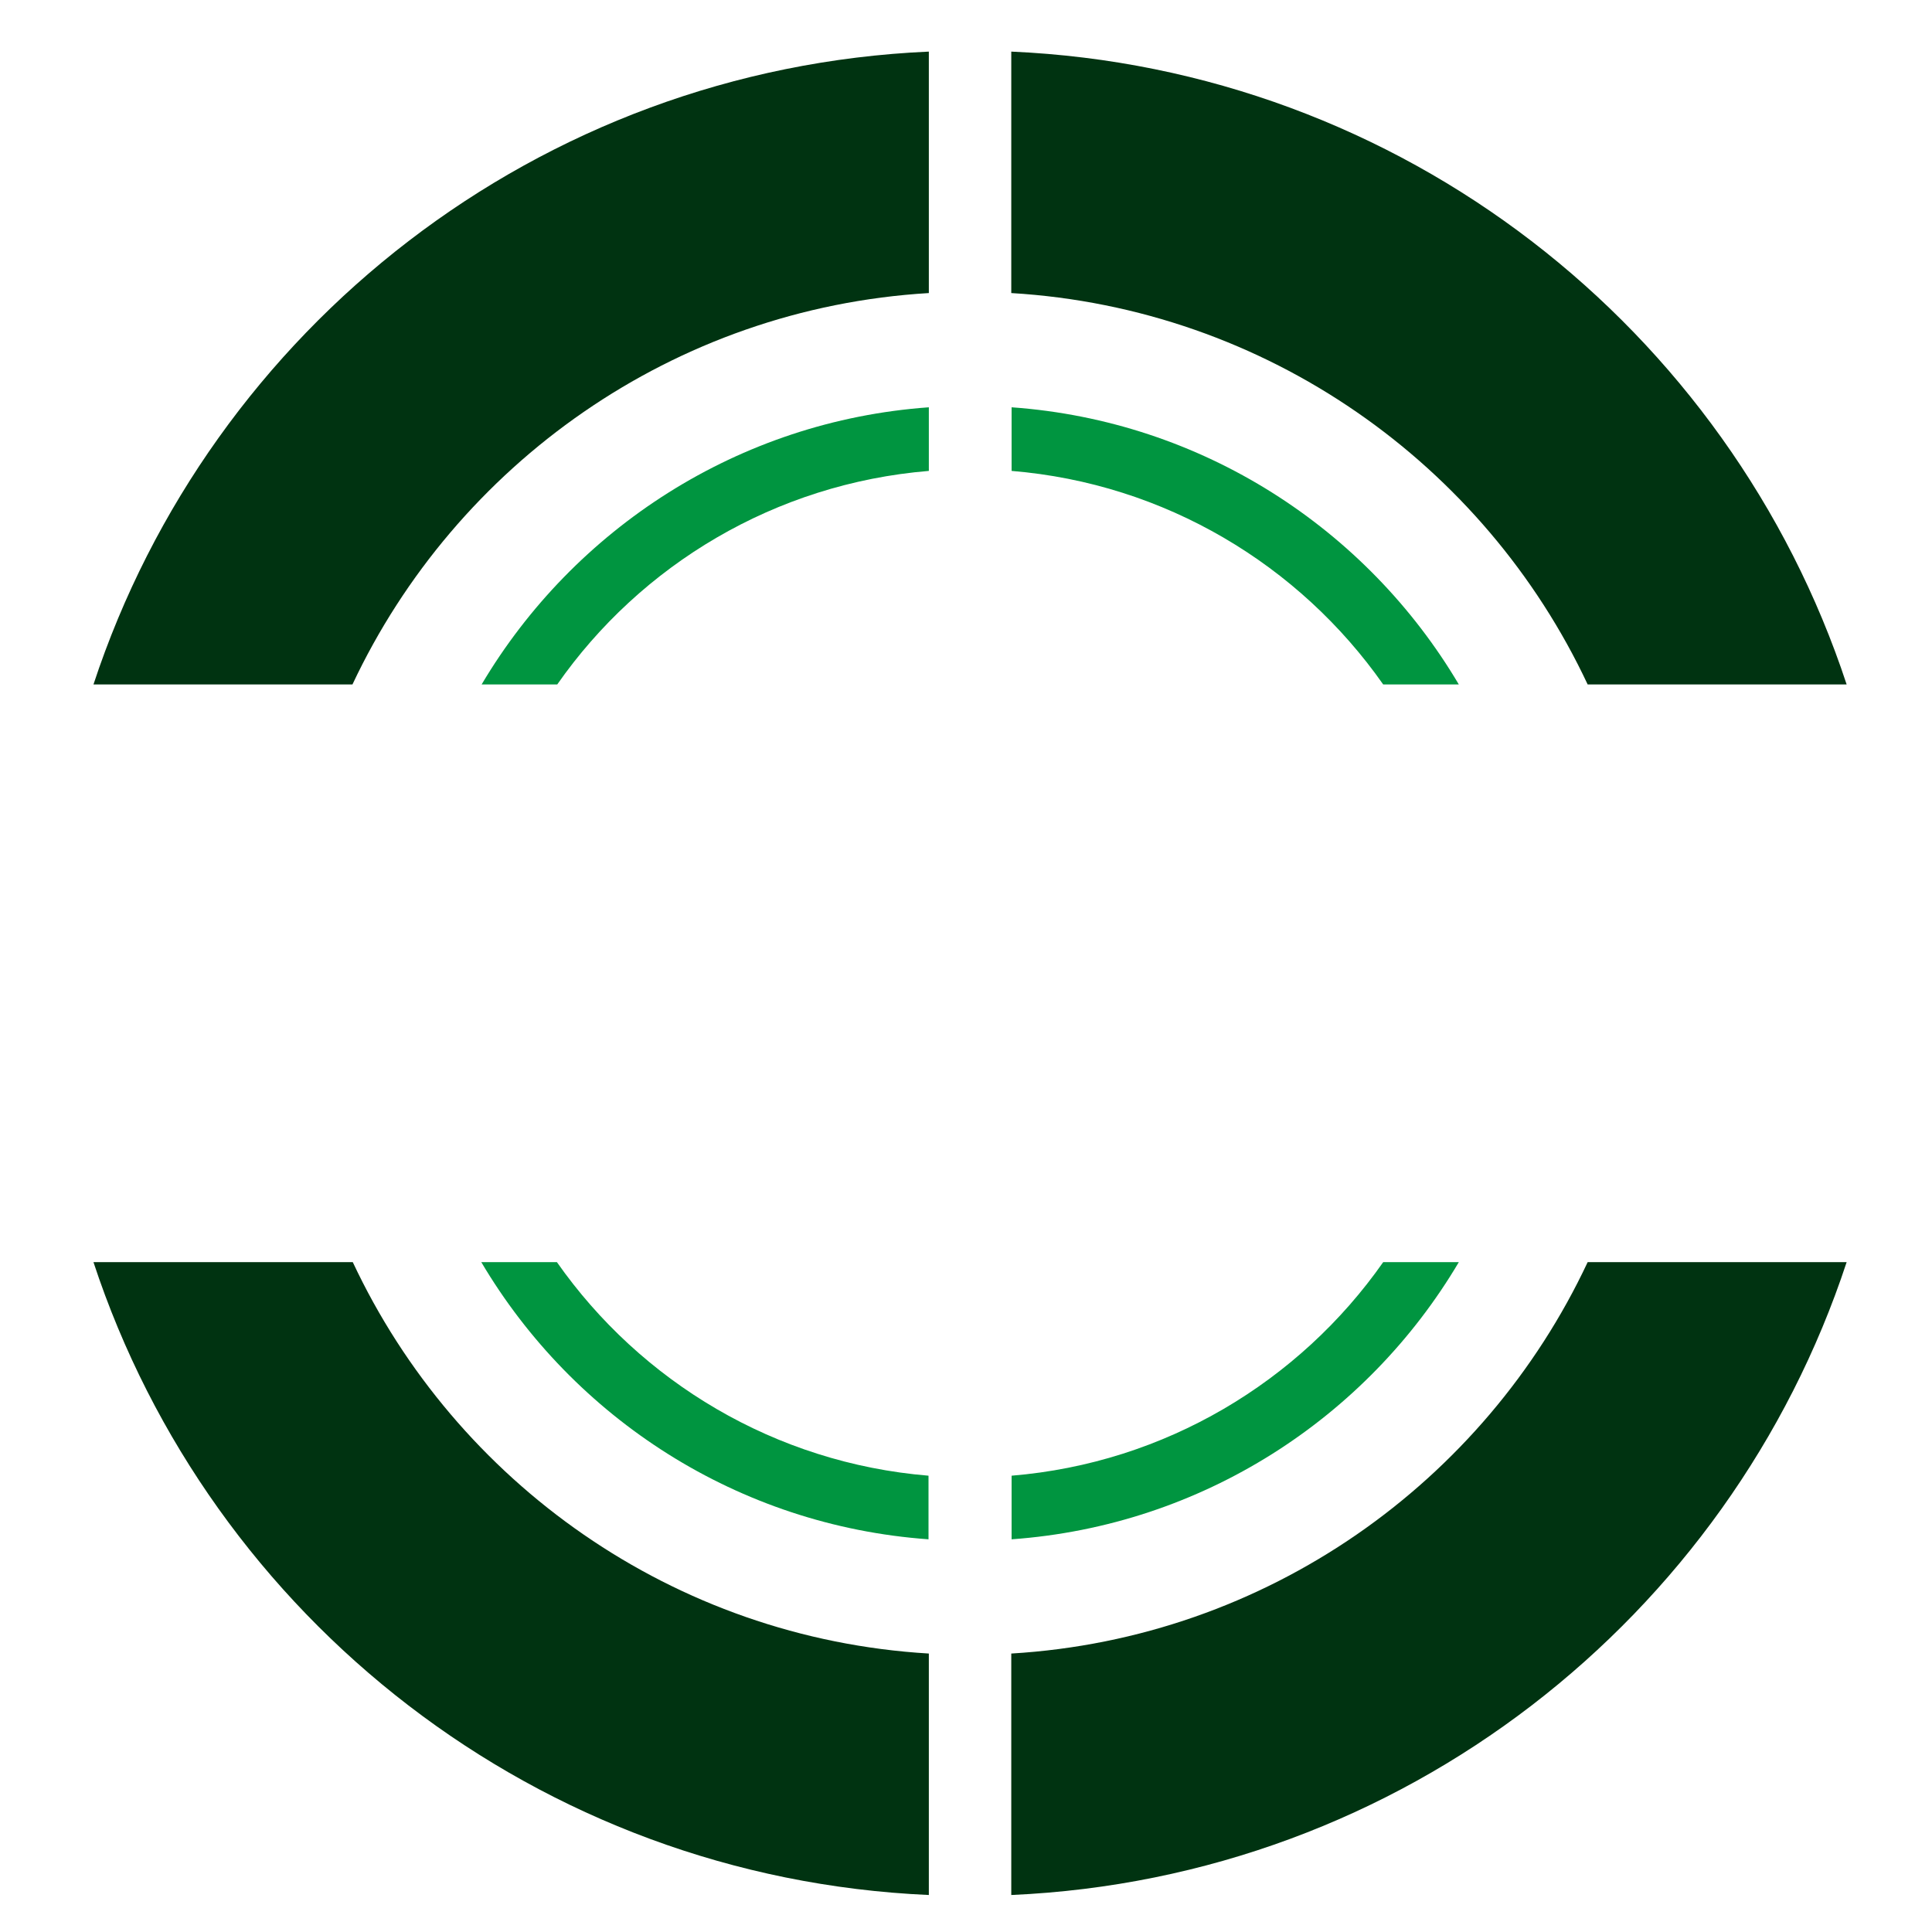
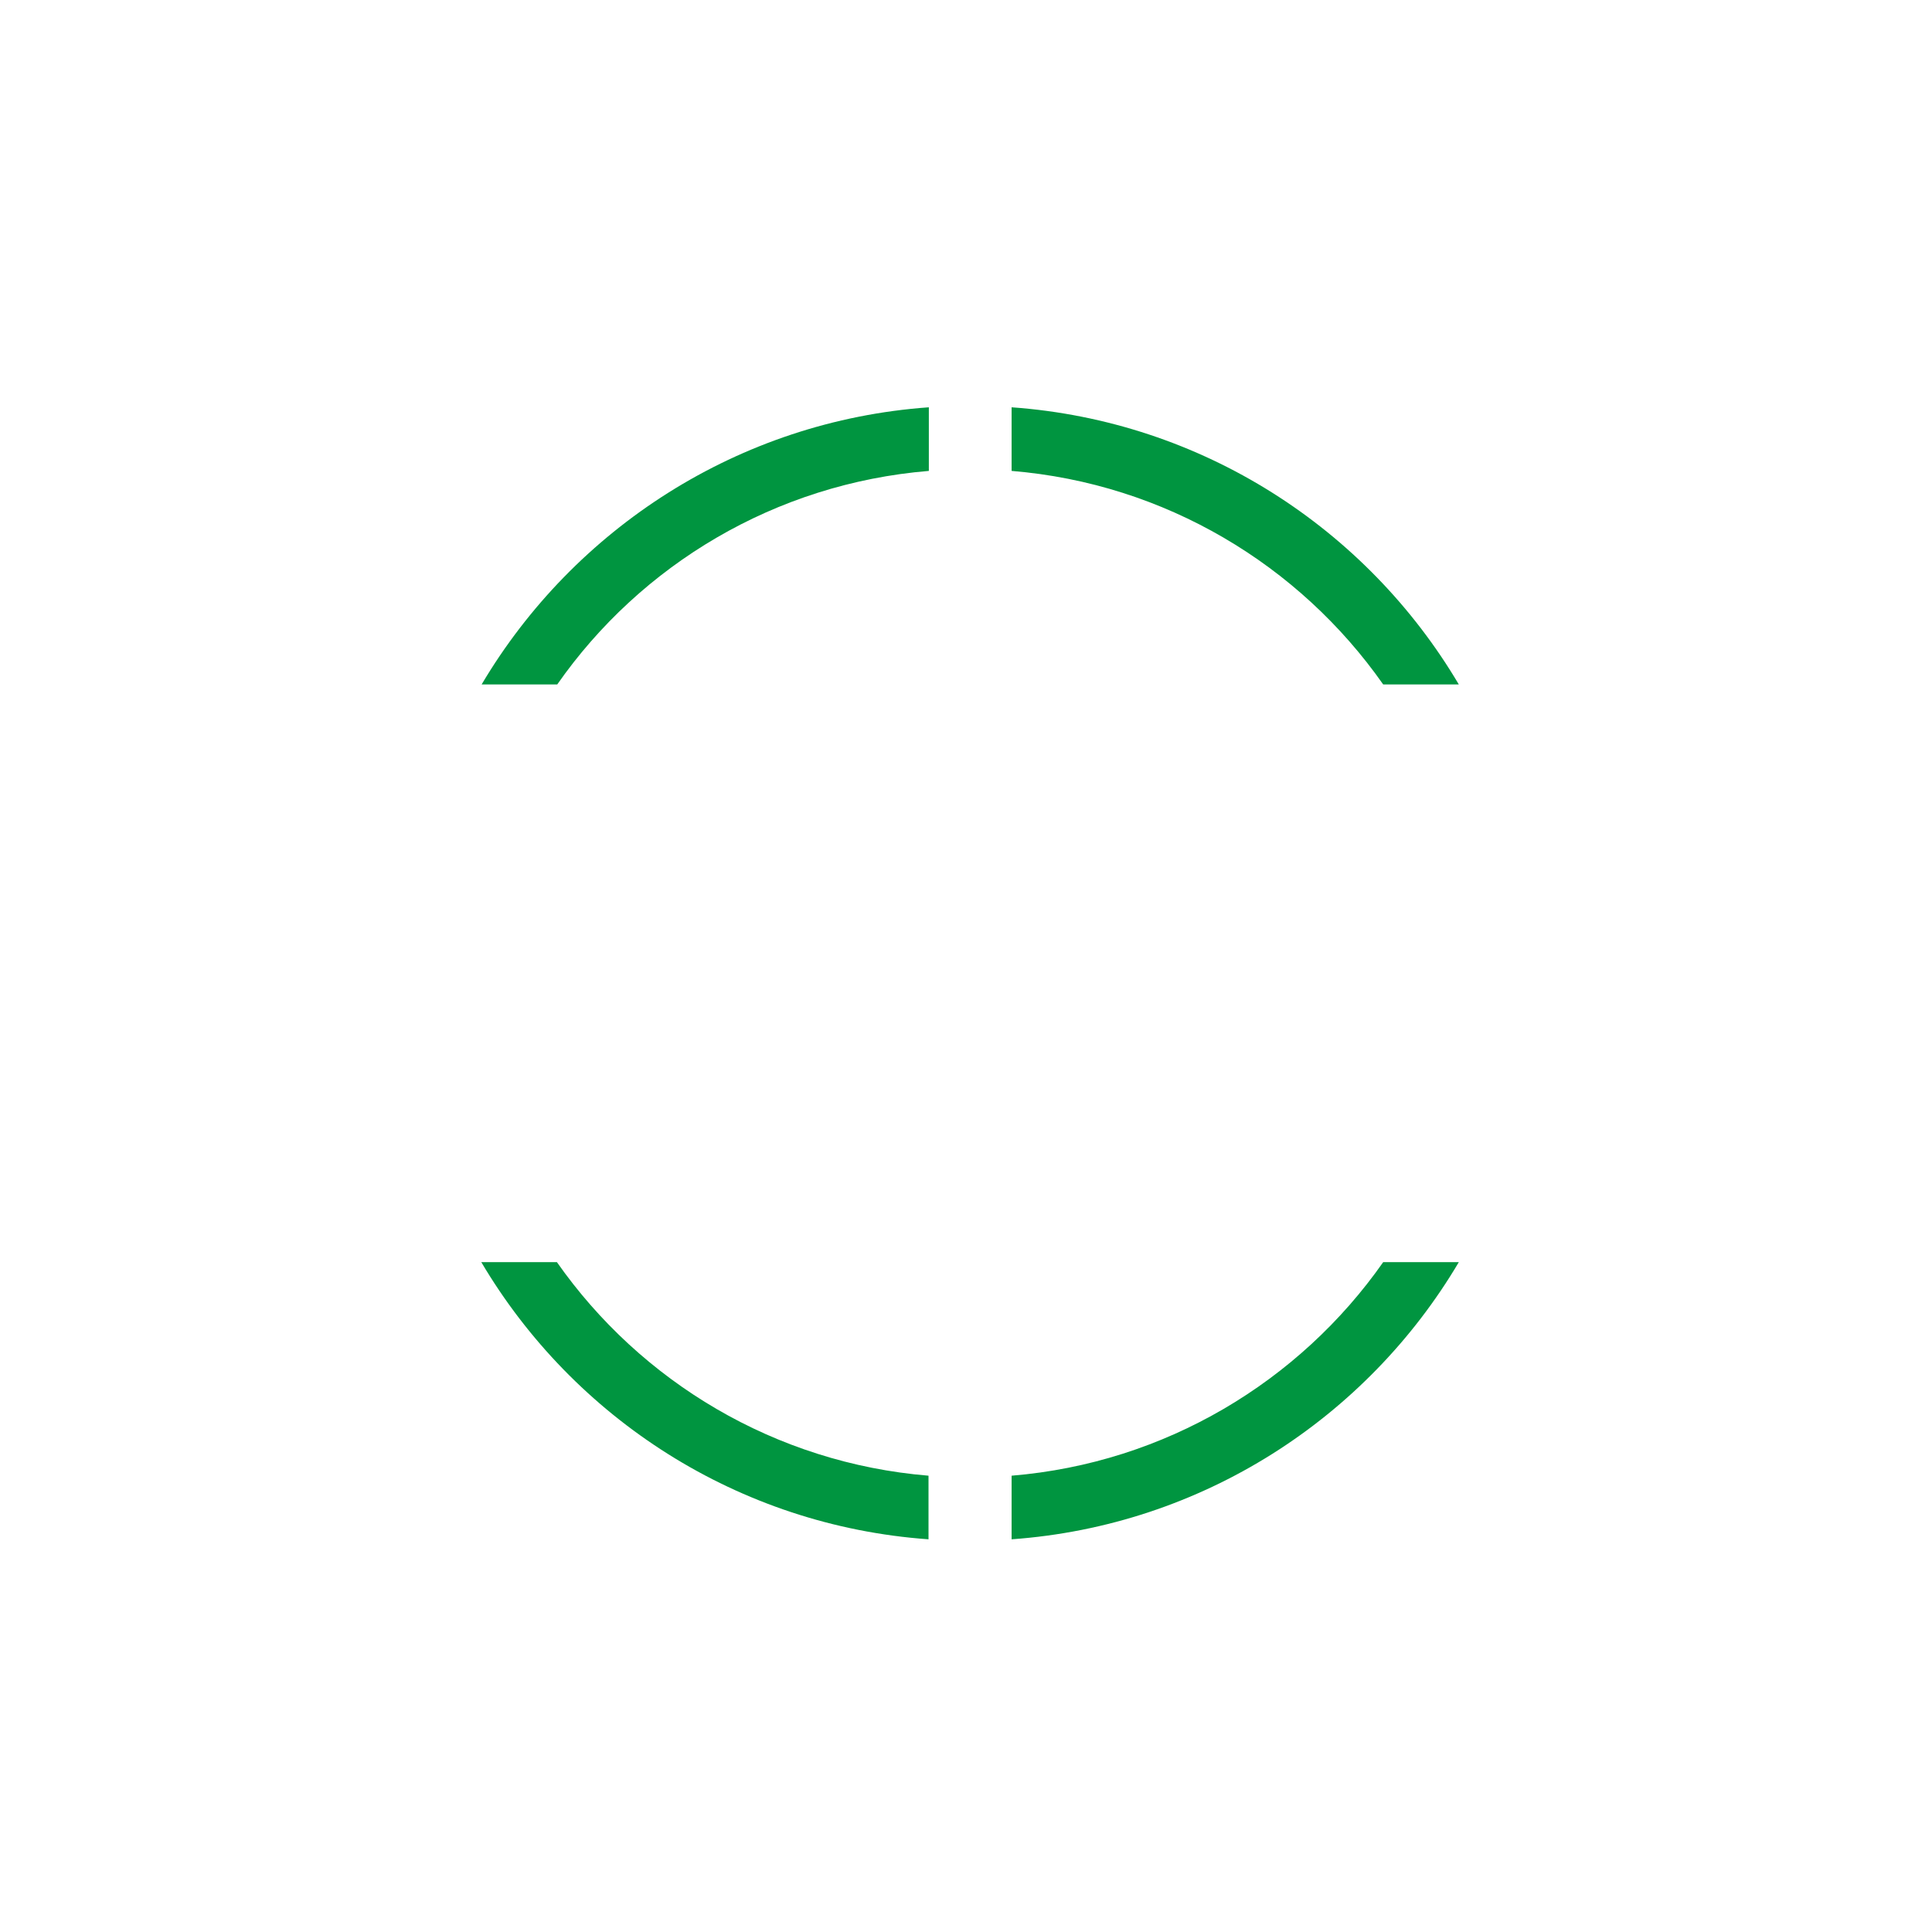
<svg xmlns="http://www.w3.org/2000/svg" version="1.1" id="Ebene_1" x="0px" y="0px" viewBox="0 0 595.3 595.3" style="enable-background:new 0 0 595.3 595.3;" xml:space="preserve">
  <style type="text/css">
	.st0{fill:#003311;}
	.st1{fill:#009540;}
</style>
-   <path class="st0" d="M286.2,509.5v74.4c-120.4-5.3-221.3-85.4-257.4-195h79.9C140.5,456.7,207.5,504.8,286.2,509.5z M311.6,509.5  v74.4c120.4-5.3,221.3-85.4,257.4-195h-79.8C457.4,456.7,390.3,504.8,311.6,509.5z M286.2,90.3V15.9  c-120.4,5.3-221.3,85.4-257.4,195h79.8C140.5,143.1,207.5,95,286.2,90.3z M489.2,210.9H569c-36.1-109.6-137-189.7-257.4-195v74.4  C390.3,95,457.4,143.1,489.2,210.9z" />
  <path class="st1" d="M426.2,388.9h23.3c-28.4,48-79.1,81.2-137.8,85.4v-19.6C359,450.8,400.4,425.7,426.2,388.9z M286.2,145.1v-19.6  c-58.7,4.2-109.4,37.5-137.8,85.4h23.3C197.4,174.1,238.8,149,286.2,145.1z M171.6,388.9h-23.3c28.4,48,79.1,81.2,137.8,85.4v-19.6  C238.8,450.8,197.4,425.7,171.6,388.9z M426.2,210.9h23.3c-28.4-48-79.1-81.2-137.8-85.4v19.6C359,149,400.4,174.1,426.2,210.9z" />
</svg>